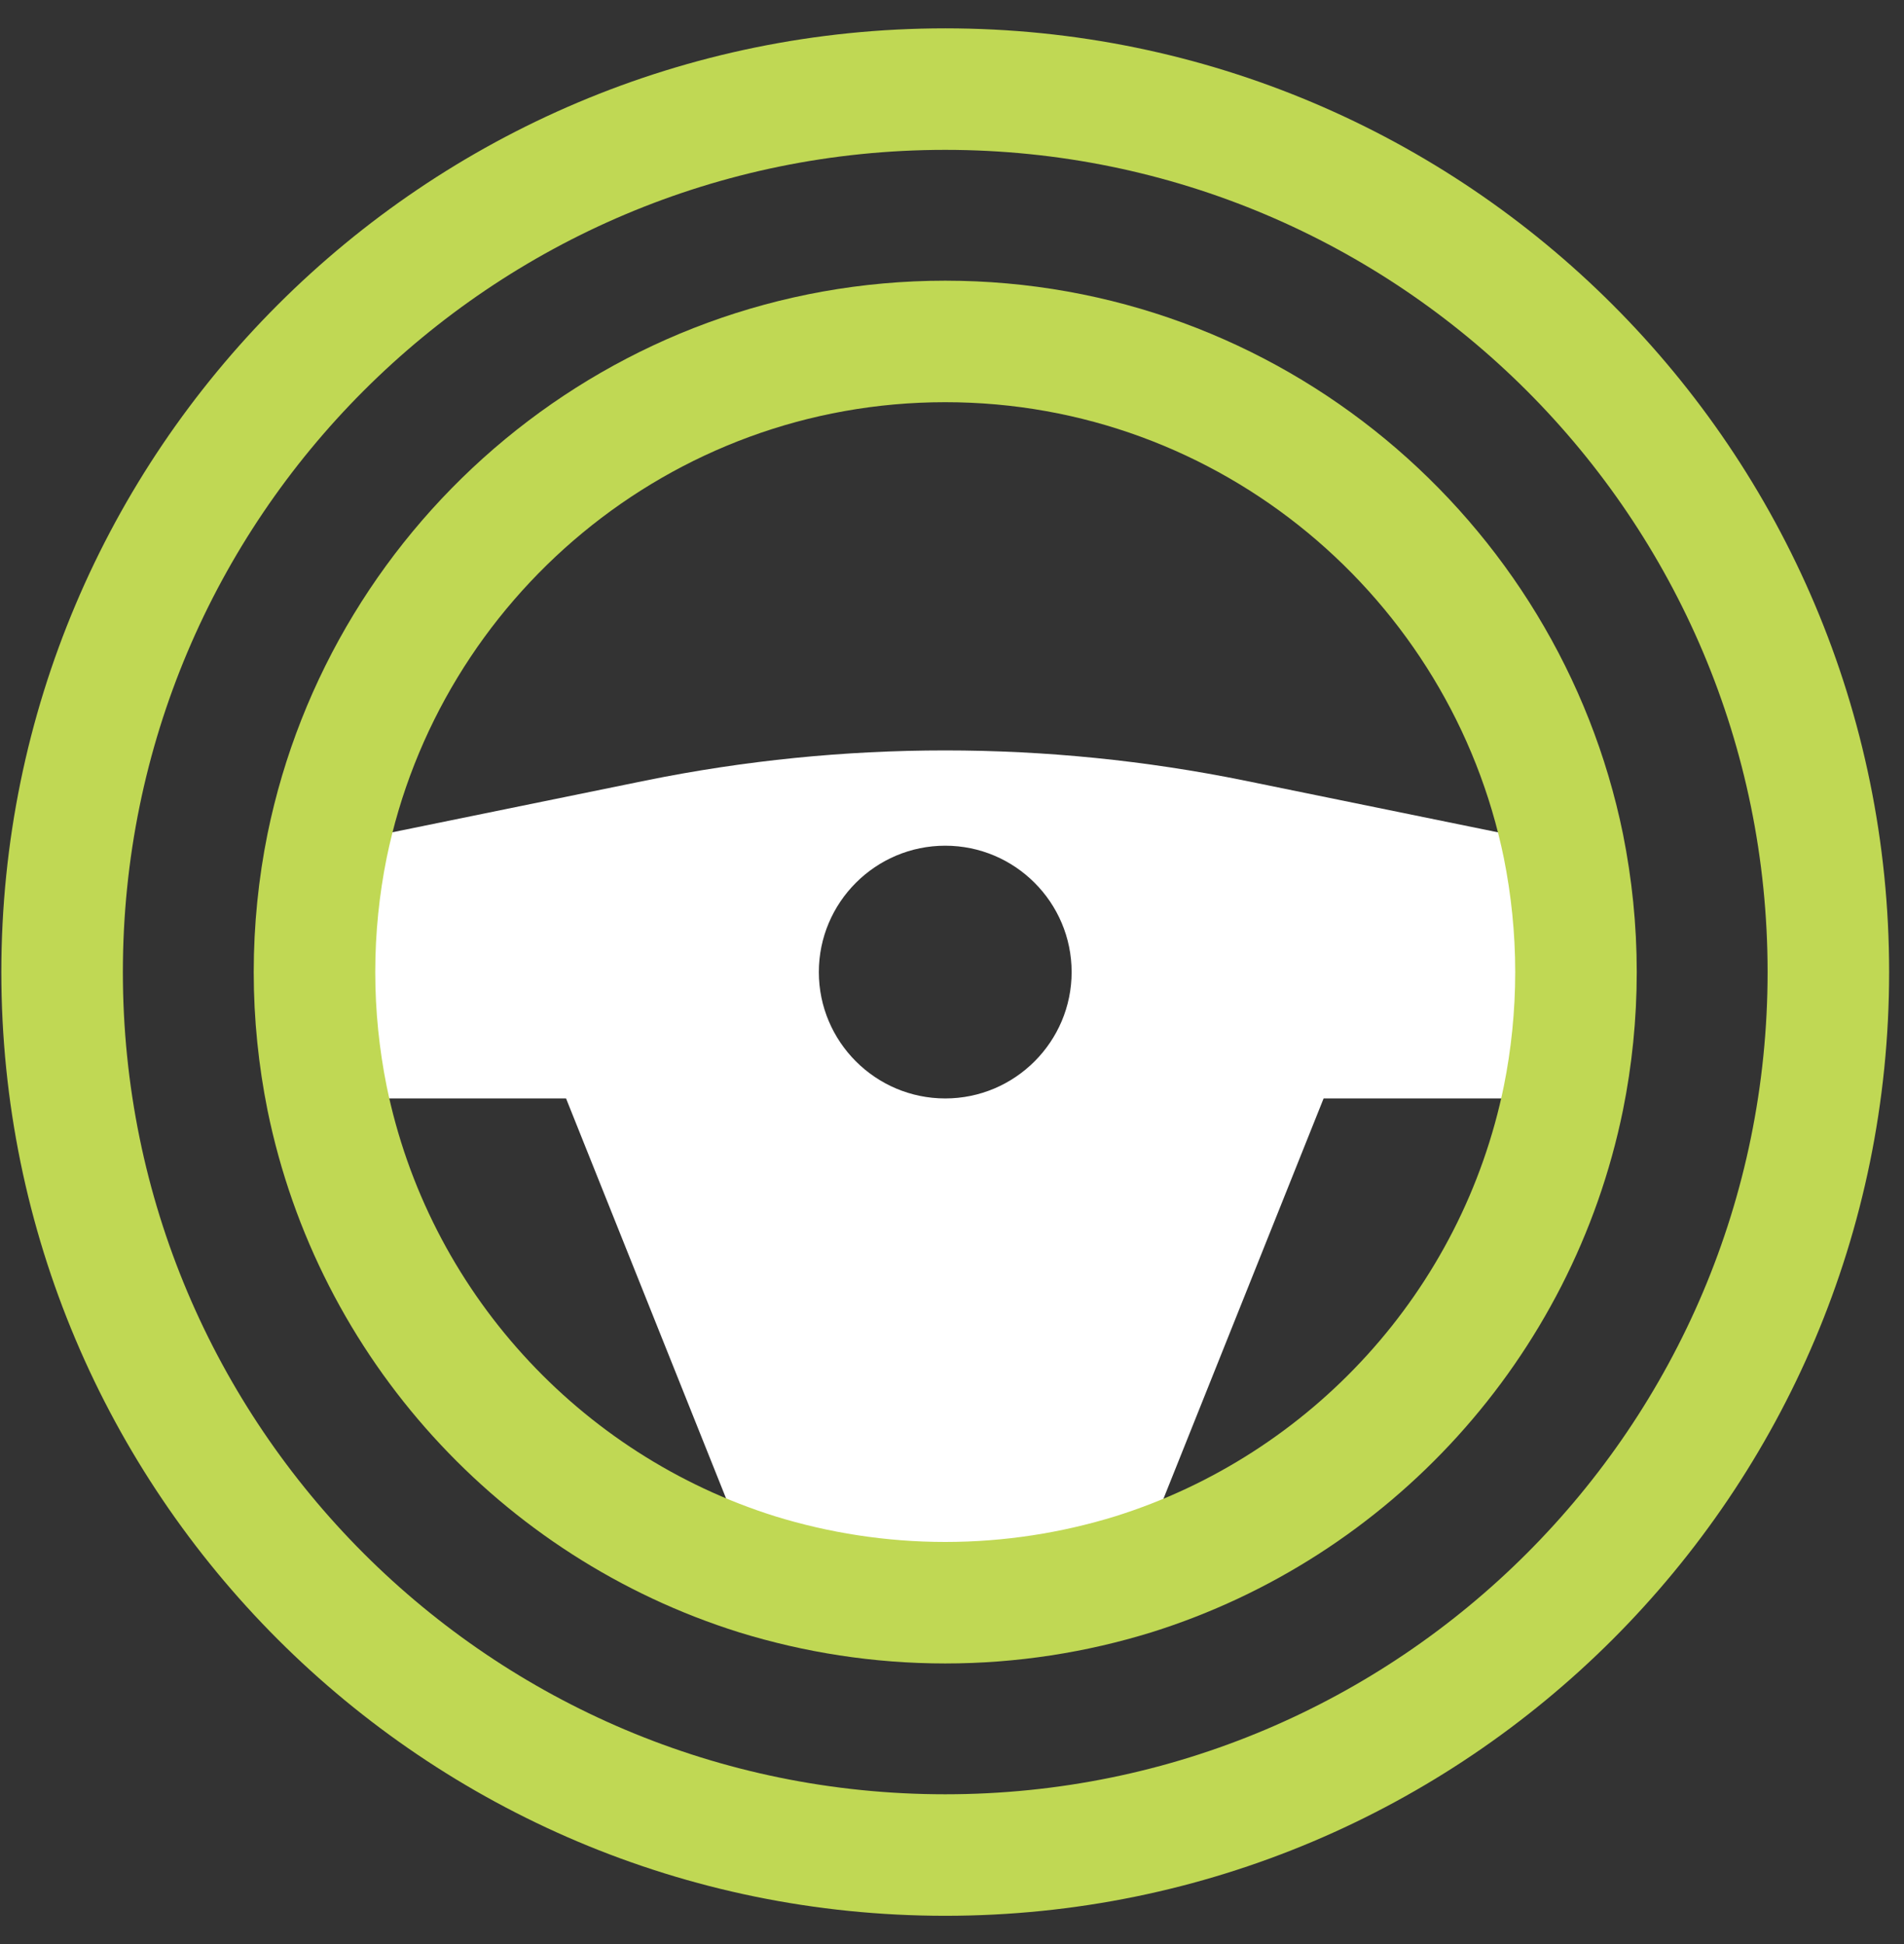
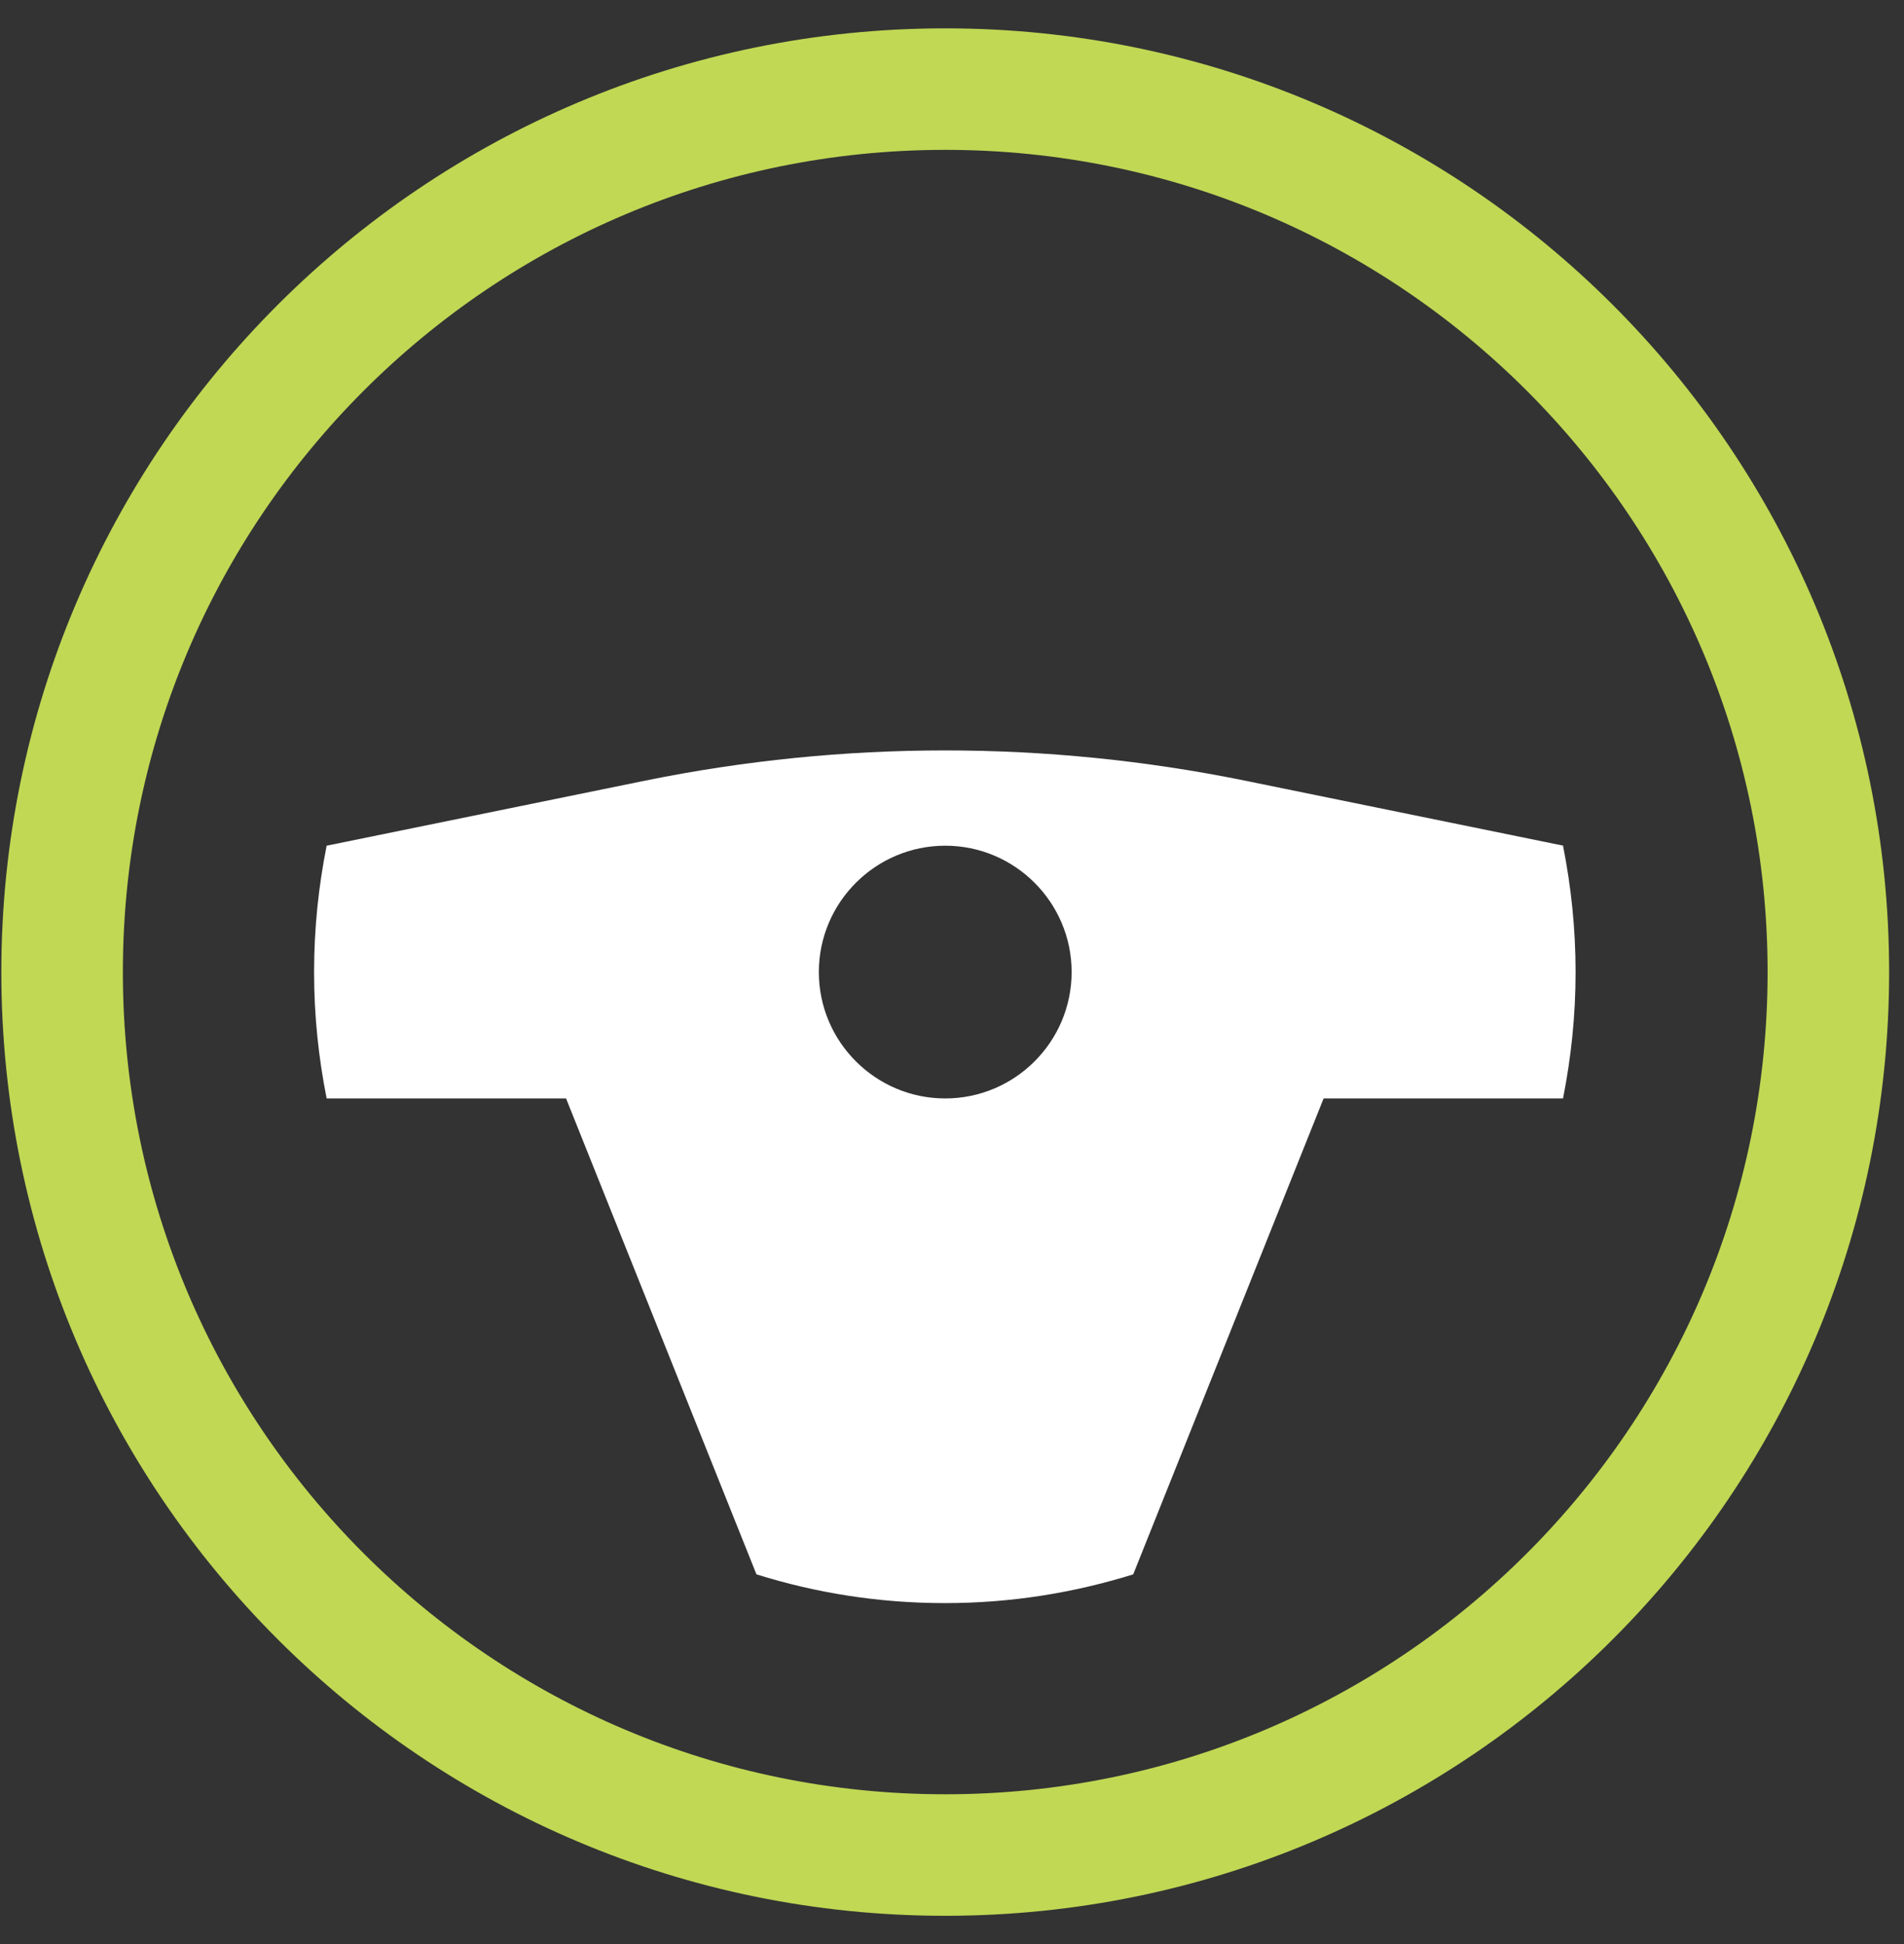
<svg xmlns="http://www.w3.org/2000/svg" width="47" height="48" viewBox="0 0 47 48" fill="none">
  <rect x="0" y="0" width="47" height="48" fill="#333333" stroke="none" />
  <path d="M23.333 45.8C35.373 45.8 45.133 36.04 45.133 24C45.133 11.96 35.373 2.2 23.333 2.2C11.293 2.2 1.533 11.96 1.533 24C1.533 36.04 11.293 45.8 23.333 45.8Z" stroke="#C0D854" stroke-width="3" stroke-miterlimit="10" />
-   <path d="M38.593 20.88L30.713 19.27C25.833 18.28 20.823 18.28 15.943 19.27L8.063 20.88C7.863 21.89 7.753 22.92 7.753 24C7.753 25.08 7.863 26.11 8.063 27.12H13.973L18.673 38.87C20.143 39.33 21.693 39.58 23.323 39.58C24.953 39.58 26.493 39.33 27.973 38.87L32.673 27.12H38.583C38.783 26.11 38.893 25.08 38.893 24C38.893 22.92 38.783 21.89 38.583 20.88H38.593ZM23.333 27.12C21.613 27.12 20.213 25.72 20.213 24C20.213 22.28 21.613 20.88 23.333 20.88C25.053 20.88 26.453 22.28 26.453 24C26.453 25.72 25.053 27.12 23.333 27.12Z" fill="white" />
-   <path d="M38.903 24C38.903 25.07 38.793 26.12 38.593 27.11C37.453 32.7 33.333 37.19 27.973 38.87C26.513 39.32 24.953 39.57 23.333 39.57C21.713 39.57 20.153 39.32 18.693 38.87C13.333 37.19 9.213 32.7 8.073 27.11C7.873 26.11 7.763 25.07 7.763 24C7.763 22.93 7.873 21.88 8.073 20.89C9.523 13.79 15.813 8.43 23.333 8.43C30.853 8.43 37.143 13.79 38.593 20.89C38.793 21.89 38.903 22.93 38.903 24Z" stroke="#C0D854" stroke-width="3" stroke-miterlimit="10" />
+   <path d="M38.593 20.88L30.713 19.27C25.833 18.28 20.823 18.28 15.943 19.27L8.063 20.88C7.863 21.89 7.753 22.92 7.753 24C7.753 25.08 7.863 26.11 8.063 27.12H13.973L18.673 38.87C20.143 39.33 21.693 39.58 23.323 39.58C24.953 39.58 26.493 39.33 27.973 38.87L32.673 27.12H38.583C38.783 26.11 38.893 25.08 38.893 24C38.893 22.92 38.783 21.89 38.583 20.88H38.593ZM23.333 27.12C21.613 27.12 20.213 25.72 20.213 24C20.213 22.28 21.613 20.88 23.333 20.88C25.053 20.88 26.453 22.28 26.453 24C26.453 25.72 25.053 27.12 23.333 27.12" fill="white" />
</svg>